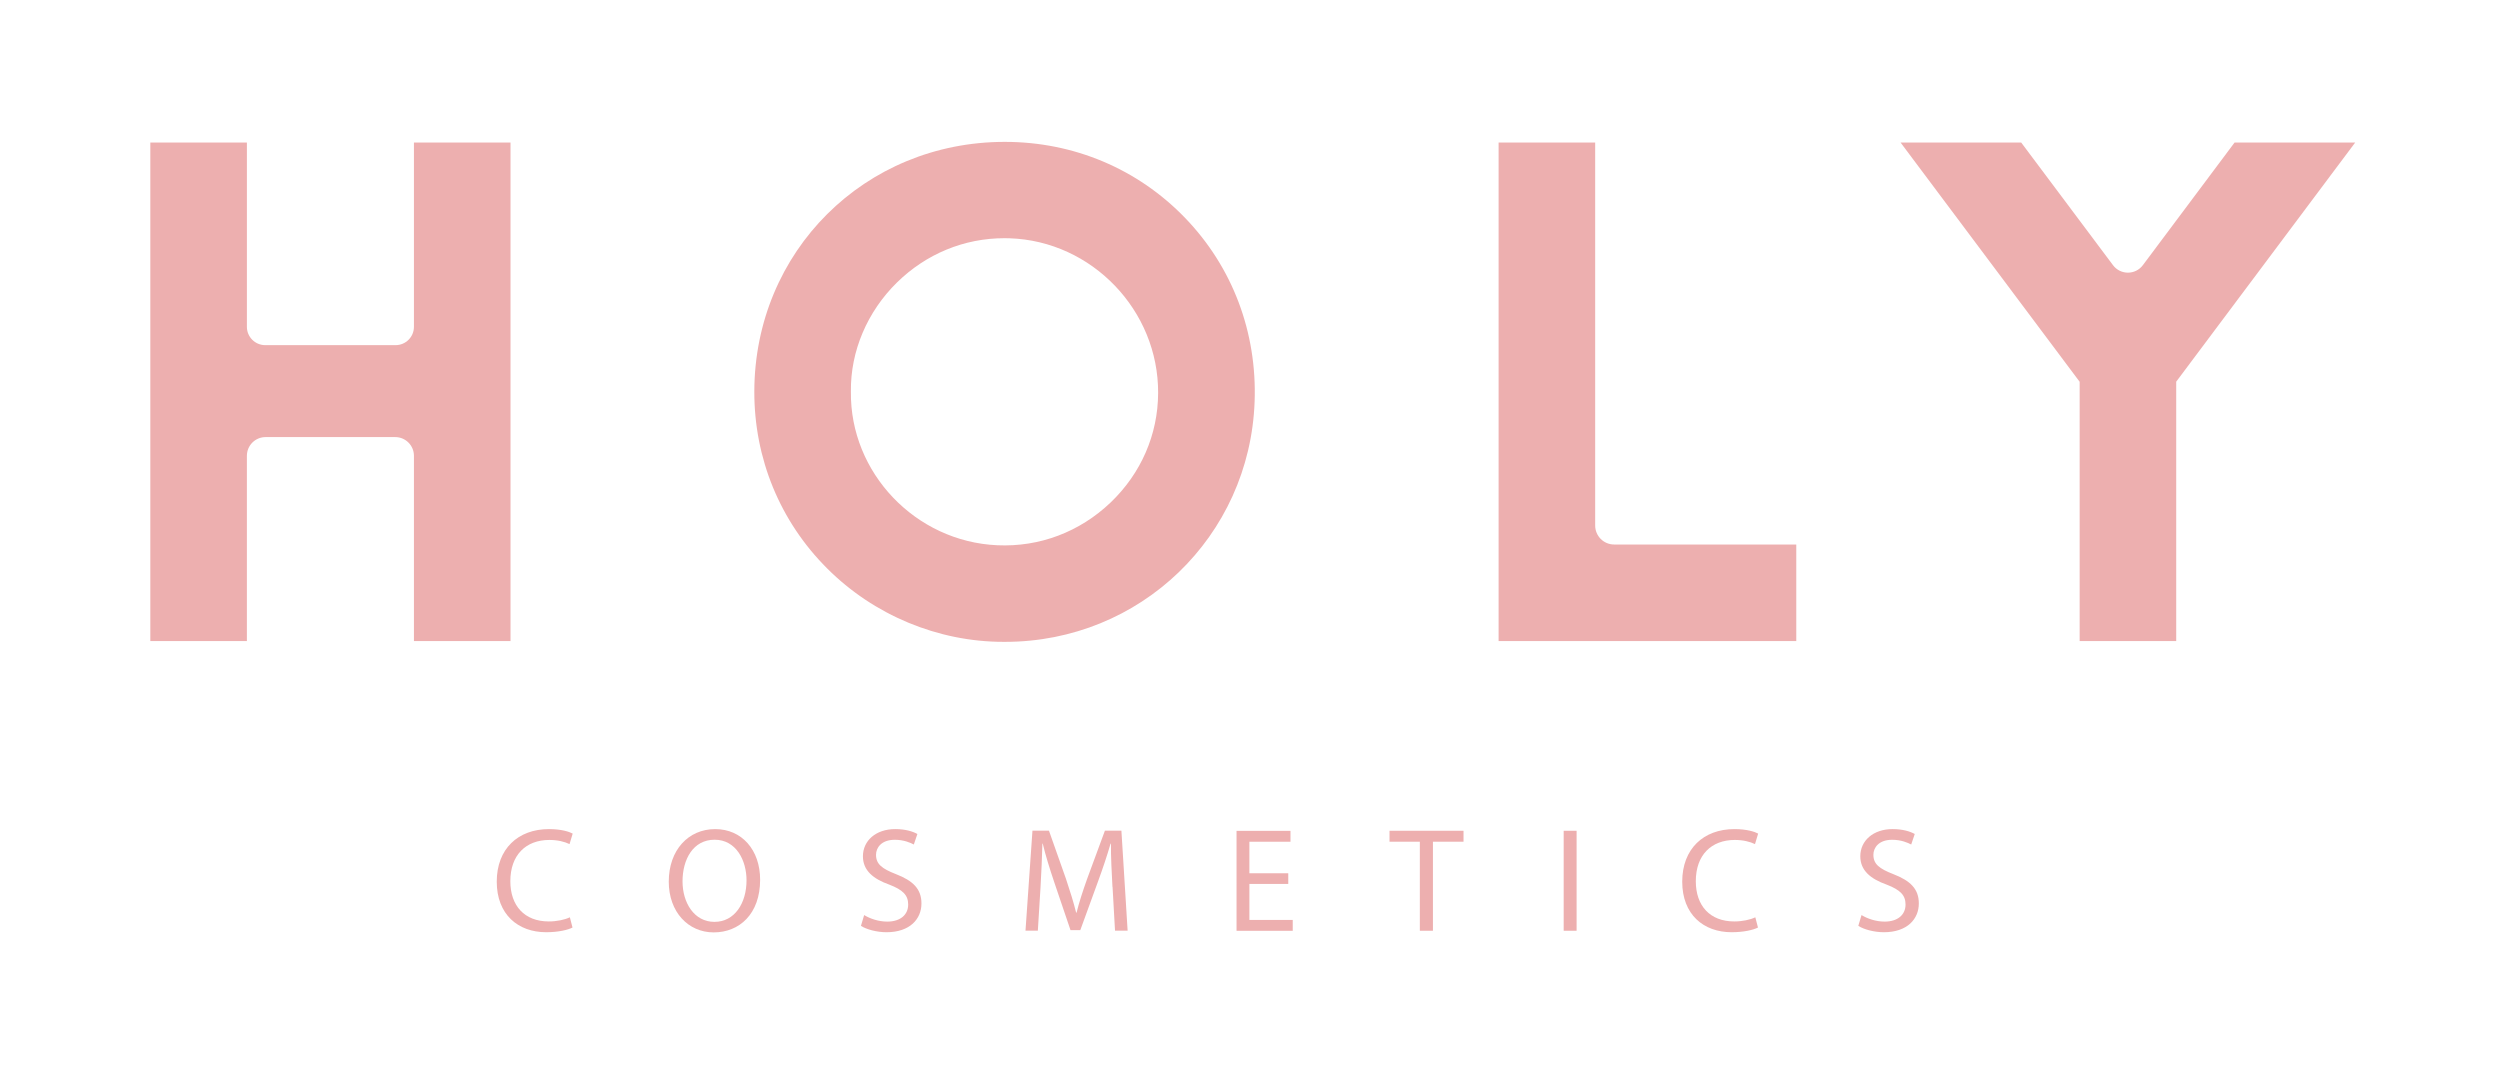
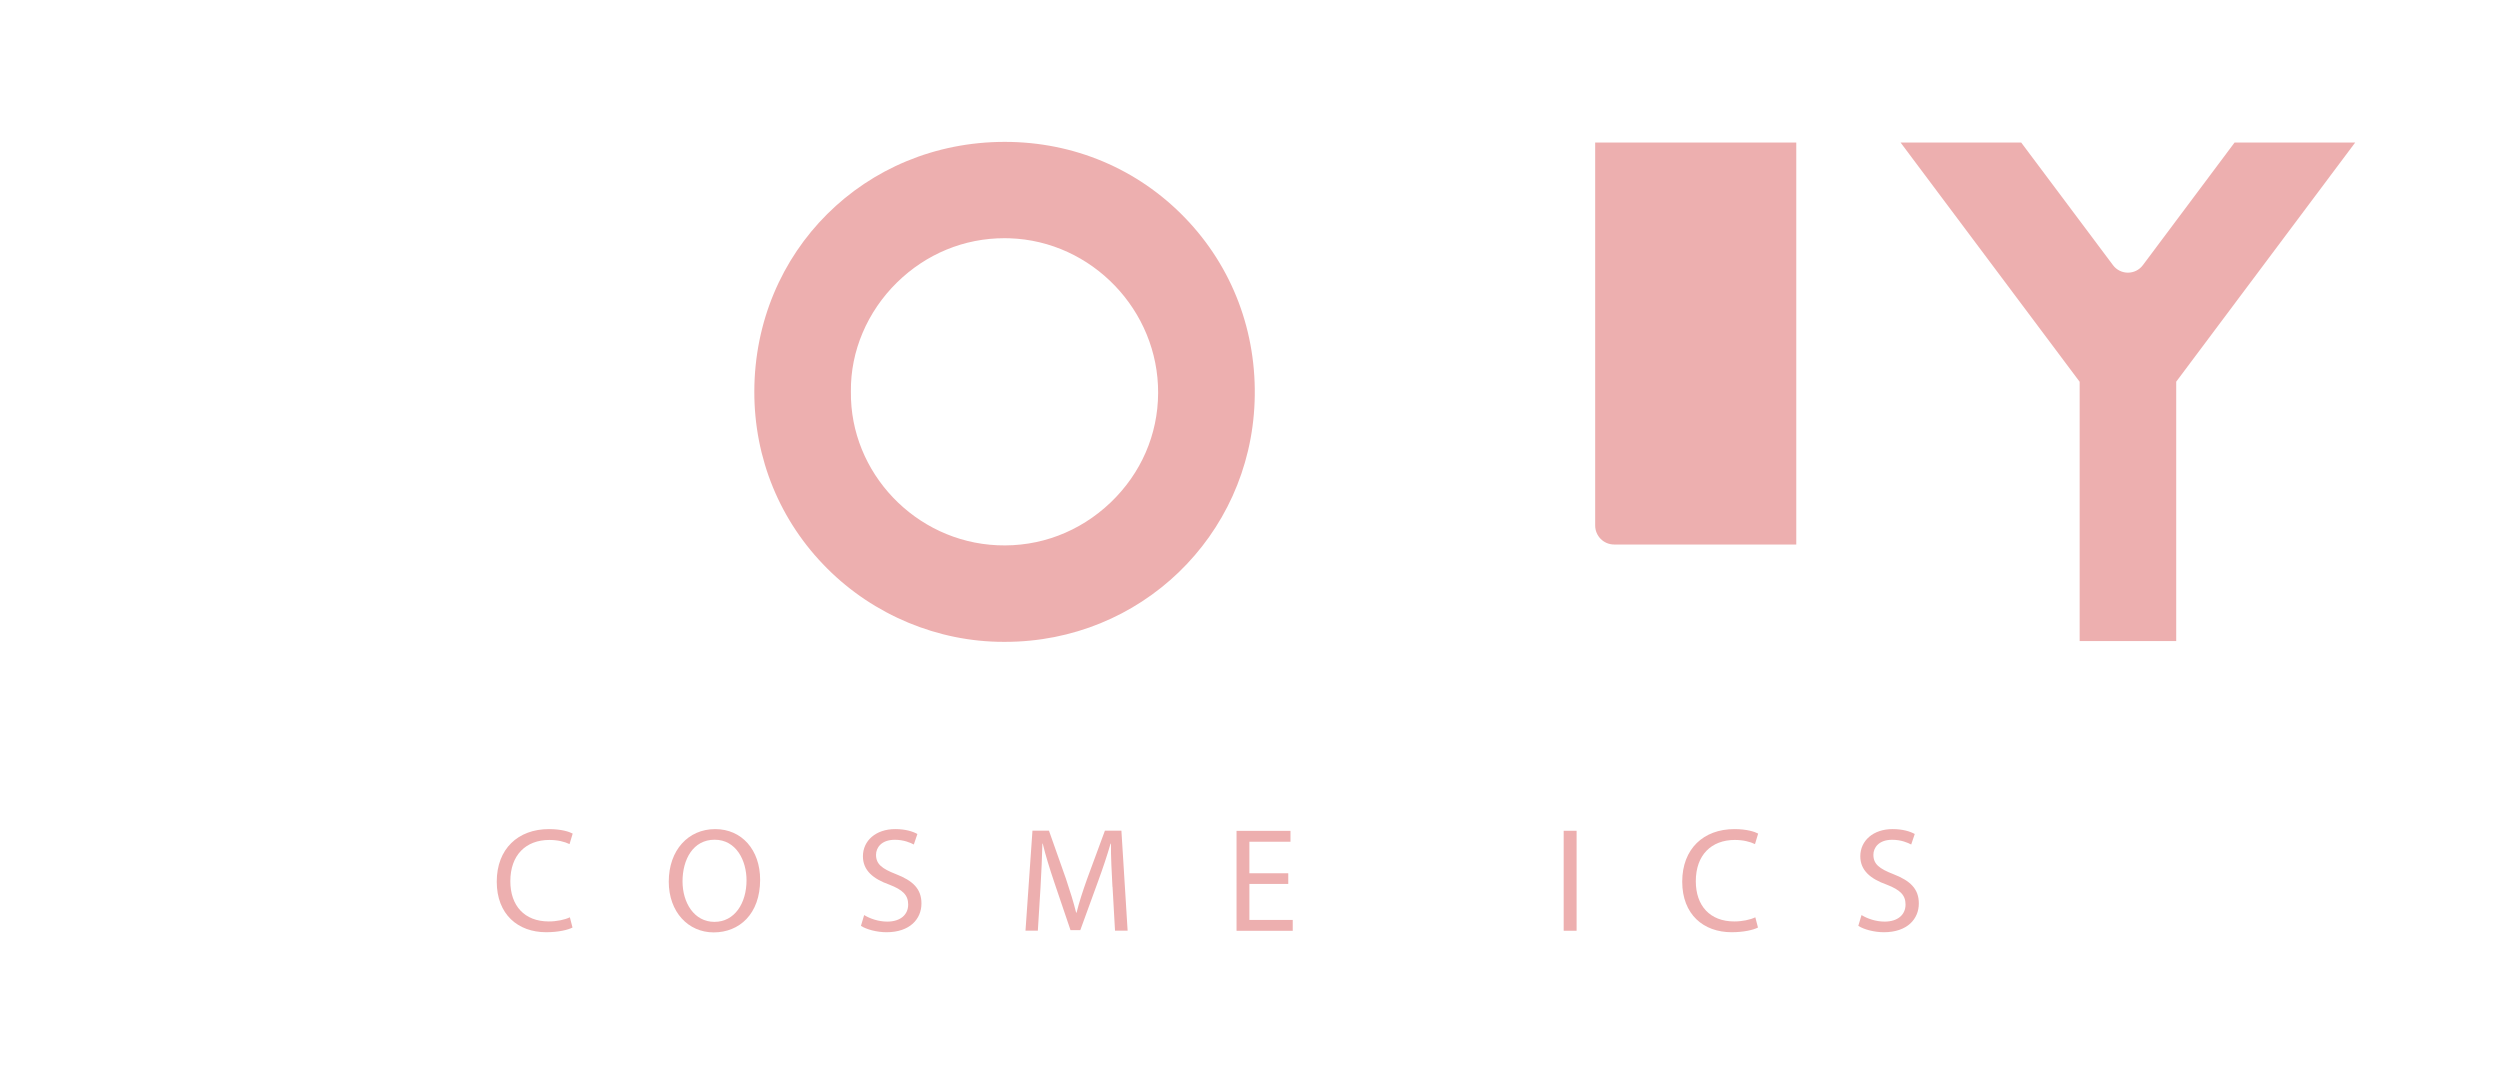
<svg xmlns="http://www.w3.org/2000/svg" xml:space="preserve" viewBox="0 0 280 120" height="120px" width="280px" y="0px" x="0px" id="Layer_1" version="1.1">
  <g>
    <g>
      <path d="M64.132,103.881c-0.53,0.27-1.598,0.528-2.962,0.528c-3.156,0-5.534-1.996-5.534-5.663    s2.377-5.887,5.849-5.887c1.394,0,2.276,0.298,2.656,0.502l-0.353,1.179c-0.548-0.269-1.328-0.466-2.256-0.466    c-2.628,0-4.374,1.682-4.374,4.625c0,2.739,1.579,4.503,4.308,4.503c0.882,0,1.783-0.186,2.359-0.464l0.297,1.151L64.132,103.881z" fill="#EDAFAF" />
      <path d="M85.134,98.532c0,3.854-2.34,5.896-5.2,5.896s-5.032-2.292-5.032-5.682c0-3.557,2.209-5.887,5.2-5.887    c2.989,0,5.032,2.338,5.032,5.665V98.532z M76.443,98.71c0,2.394,1.3,4.539,3.575,4.539c2.274,0,3.593-2.107,3.593-4.653    c0-2.226-1.16-4.548-3.575-4.548c-2.414,0-3.593,2.212-3.593,4.67V98.71z" fill="#EDAFAF" />
      <path d="M96.786,102.488c0.65,0.398,1.597,0.732,2.59,0.732c1.477,0,2.34-0.778,2.34-1.912    c0-1.05-0.595-1.643-2.108-2.227c-1.829-0.652-2.961-1.598-2.961-3.179c0-1.745,1.448-3.044,3.621-3.044    c1.151,0,1.978,0.271,2.479,0.548l-0.399,1.179c-0.362-0.193-1.114-0.53-2.126-0.53c-1.532,0-2.108,0.91-2.108,1.681    c0,1.051,0.679,1.562,2.229,2.165c1.894,0.734,2.859,1.644,2.859,3.286c0,1.727-1.281,3.222-3.917,3.222    c-1.077,0-2.257-0.316-2.86-0.714l0.362-1.219V102.488z" fill="#EDAFAF" />
      <path d="M124.595,99.332c-0.084-1.562-0.186-3.444-0.167-4.839h-0.046c-0.381,1.311-0.845,2.711-1.411,4.253    l-1.979,5.431h-1.095l-1.811-5.338c-0.53-1.578-0.985-3.027-1.3-4.355h-0.038c-0.037,1.395-0.111,3.278-0.213,4.95l-0.297,4.8    h-1.383l0.78-11.198h1.848l1.912,5.413c0.464,1.385,0.845,2.61,1.133,3.771h0.046c0.279-1.134,0.677-2.359,1.179-3.771    l1.996-5.413h1.848l0.696,11.198h-1.412l-0.277-4.92L124.595,99.332z" fill="#EDAFAF" />
      <path d="M144.286,98.999h-4.354v4.036h4.855v1.218h-6.294V93.054h6.042v1.218h-4.604v3.536h4.354v1.198V98.999z" fill="#EDAFAF" />
-       <path d="M159.032,94.271h-3.407v-1.225h8.289v1.225h-3.426v9.972h-1.466v-9.972H159.032z" fill="#EDAFAF" />
      <path d="M176.579,93.047v11.196h-1.447V93.047H176.579z" fill="#EDAFAF" />
      <path d="M196.903,103.881c-0.528,0.27-1.597,0.528-2.963,0.528c-3.155,0-5.531-1.996-5.531-5.663    s2.376-5.887,5.849-5.887c1.394,0,2.273,0.298,2.655,0.502l-0.354,1.179c-0.548-0.269-1.327-0.466-2.256-0.466    c-2.628,0-4.373,1.682-4.373,4.625c0,2.739,1.578,4.503,4.31,4.503c0.881,0,1.781-0.186,2.356-0.464l0.298,1.151L196.903,103.881z" fill="#EDAFAF" />
      <path d="M208.491,102.488c0.65,0.398,1.598,0.732,2.589,0.732c1.478,0,2.34-0.778,2.34-1.912    c0-1.05-0.594-1.643-2.106-2.227c-1.83-0.652-2.96-1.598-2.96-3.179c0-1.745,1.446-3.044,3.619-3.044    c1.152,0,1.977,0.271,2.479,0.548l-0.398,1.179c-0.362-0.193-1.114-0.53-2.127-0.53c-1.532,0-2.107,0.91-2.107,1.681    c0,1.051,0.678,1.562,2.229,2.165c1.894,0.734,2.86,1.644,2.86,3.286c0,1.727-1.281,3.222-3.918,3.222    c-1.078,0-2.257-0.316-2.86-0.714l0.362-1.219V102.488z" fill="#EDAFAF" />
    </g>
    <g>
      <path d="M112.542,15.89h-0.009c-15.691,0-28.012,12.274-28.049,27.946c-0.019,7.511,2.877,14.56,8.162,19.833    c5.227,5.228,12.413,8.218,19.739,8.218c0.065,0,0.121,0,0.186,0c15.134,0,27.4-11.804,27.946-26.909    c0.28-7.771-2.478-15.068-7.78-20.565C127.435,18.916,120.268,15.89,112.542,15.89L112.542,15.89z M95.301,43.827    c-0.056-4.476,1.829-8.923,5.163-12.191c3.278-3.213,7.53-4.958,12.033-4.958c0.195,0,0.389,0,0.584,0.01    c9.22,0.306,16.676,8.087,16.629,17.334c-0.019,4.662-1.922,9.015-5.338,12.273c-3.454,3.287-7.948,4.987-12.665,4.773    c-9.173-0.4-16.527-8.124-16.406-17.214v-0.019v-0.018V43.827z" fill="#EDAFAF" />
-       <path d="M44.309,38.656H29.704c-1.132,0-2.052-0.92-2.052-2.053v-20.64H16.836v55.838h10.816V51.051    c0-1.161,0.938-2.098,2.098-2.098h14.513c1.16,0,2.098,0.937,2.098,2.098v20.751h10.817V15.963H46.361v20.64    C46.361,37.736,45.442,38.656,44.309,38.656z" fill="#EDAFAF" />
      <path d="M243.728,42.759l20.054-26.796h-13.509l-10.27,13.732c-0.835,1.124-2.515,1.124-3.351,0l-10.279-13.732    h-13.51l20.057,26.796v29.042h10.816V42.759H243.728z" fill="#EDAFAF" />
-       <path d="M178.659,15.963h-10.815v55.838h33.339V60.985h-20.397c-1.178,0-2.126-0.957-2.126-2.126V15.973V15.963z" fill="#EDAFAF" />
+       <path d="M178.659,15.963h-10.815h33.339V60.985h-20.397c-1.178,0-2.126-0.957-2.126-2.126V15.973V15.963z" fill="#EDAFAF" />
    </g>
  </g>
</svg>